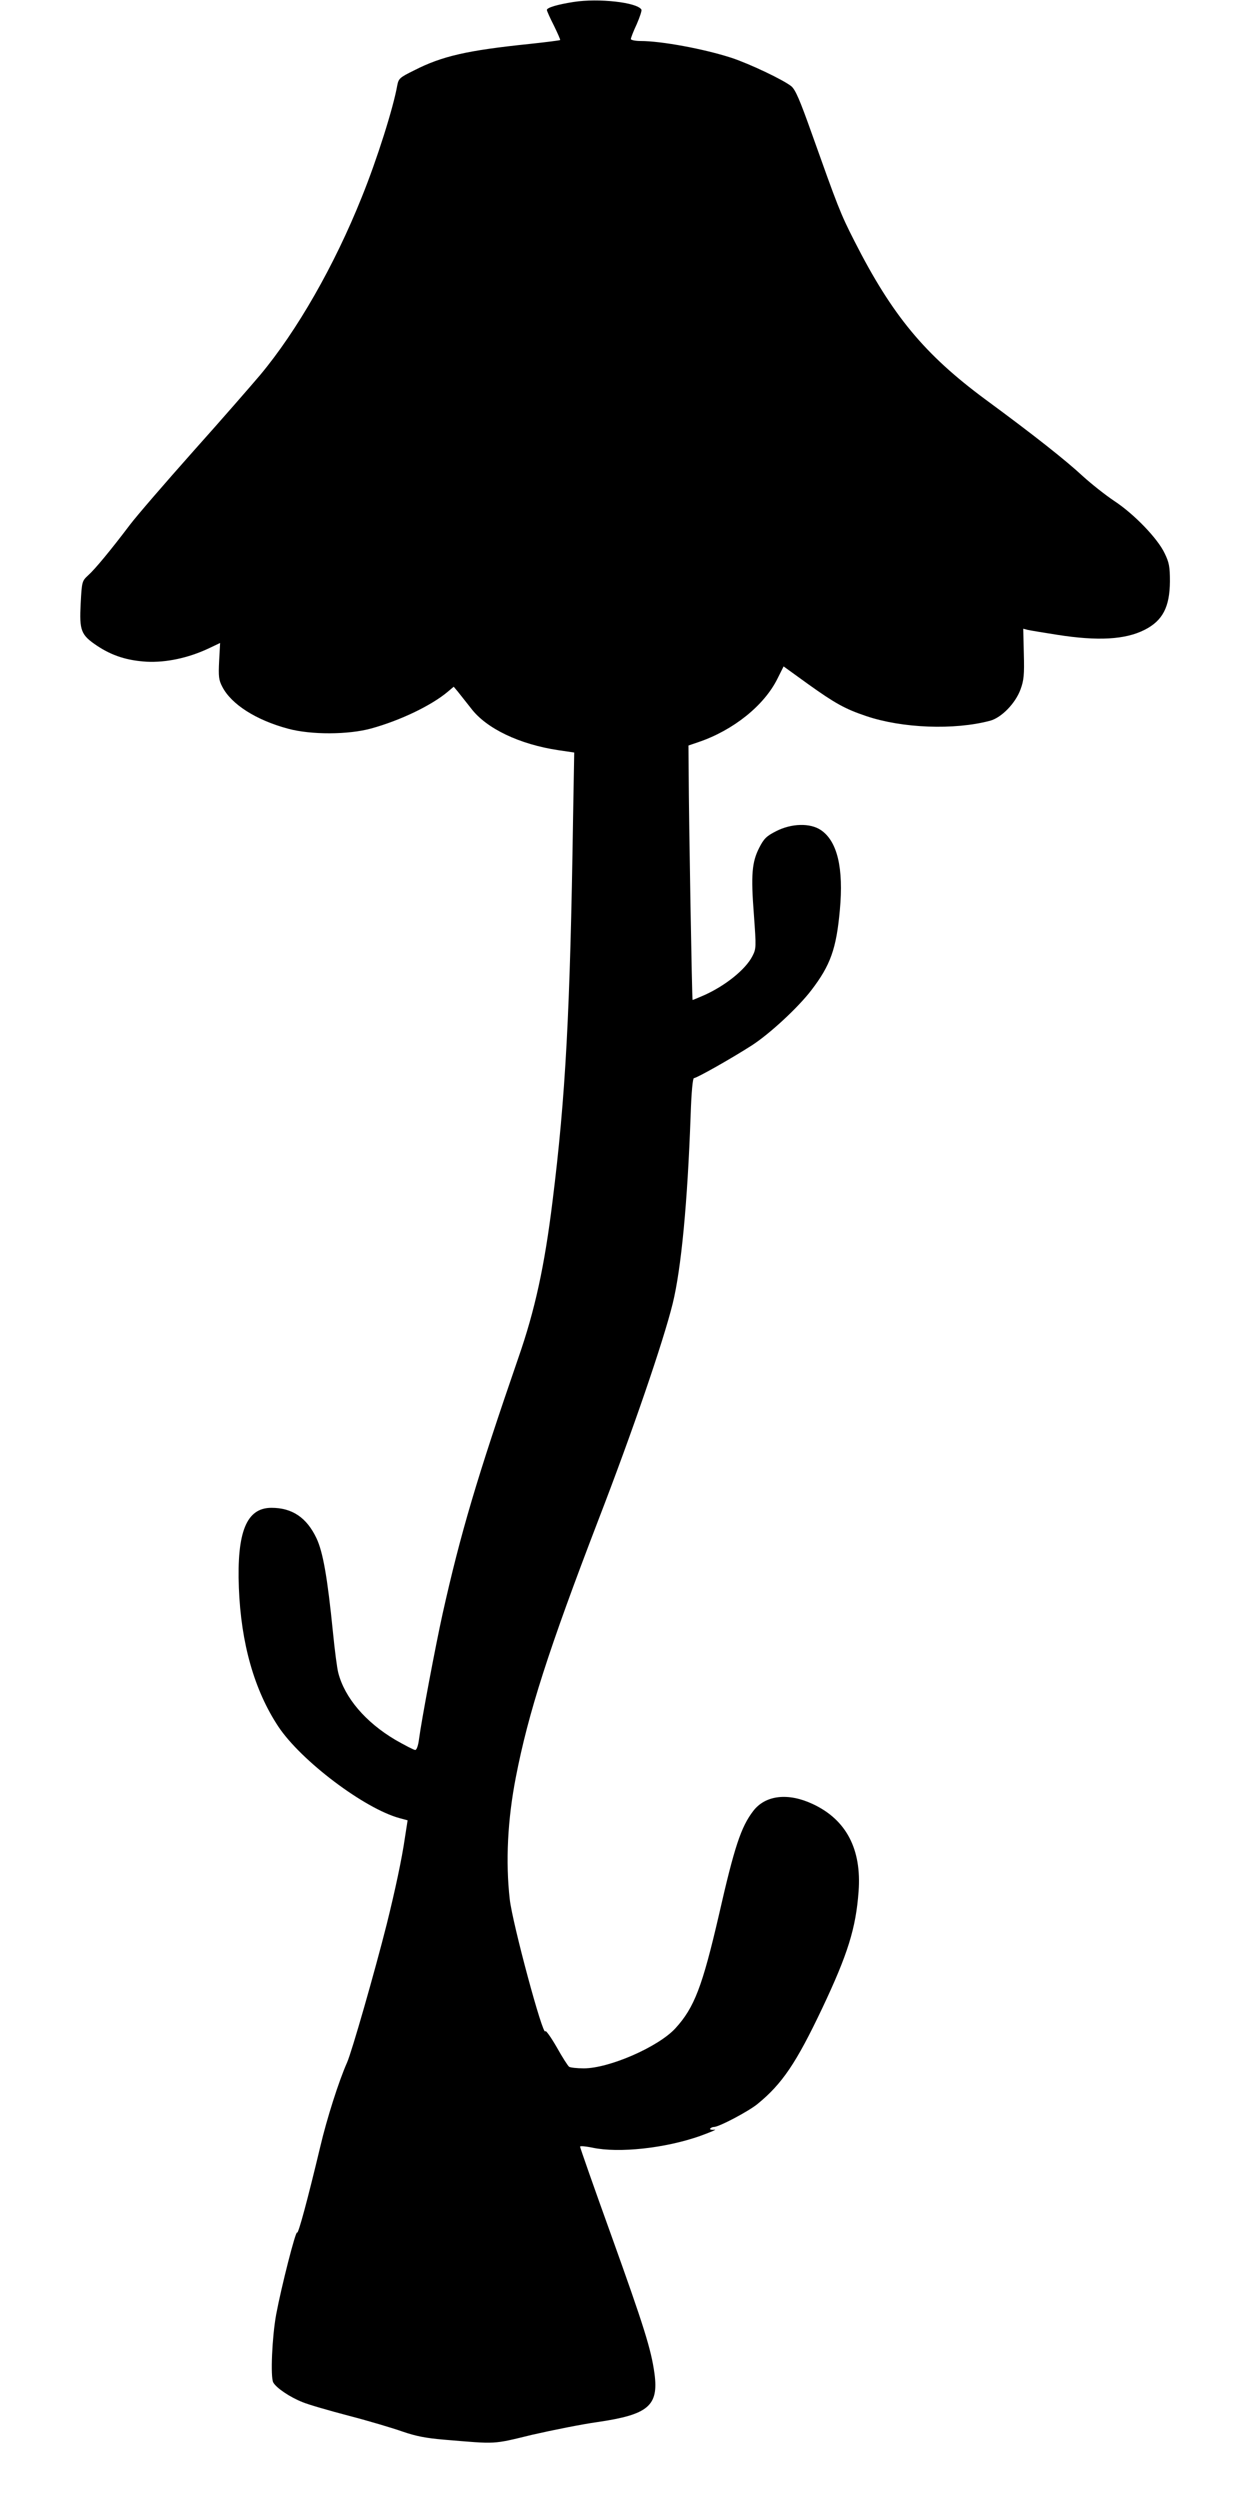
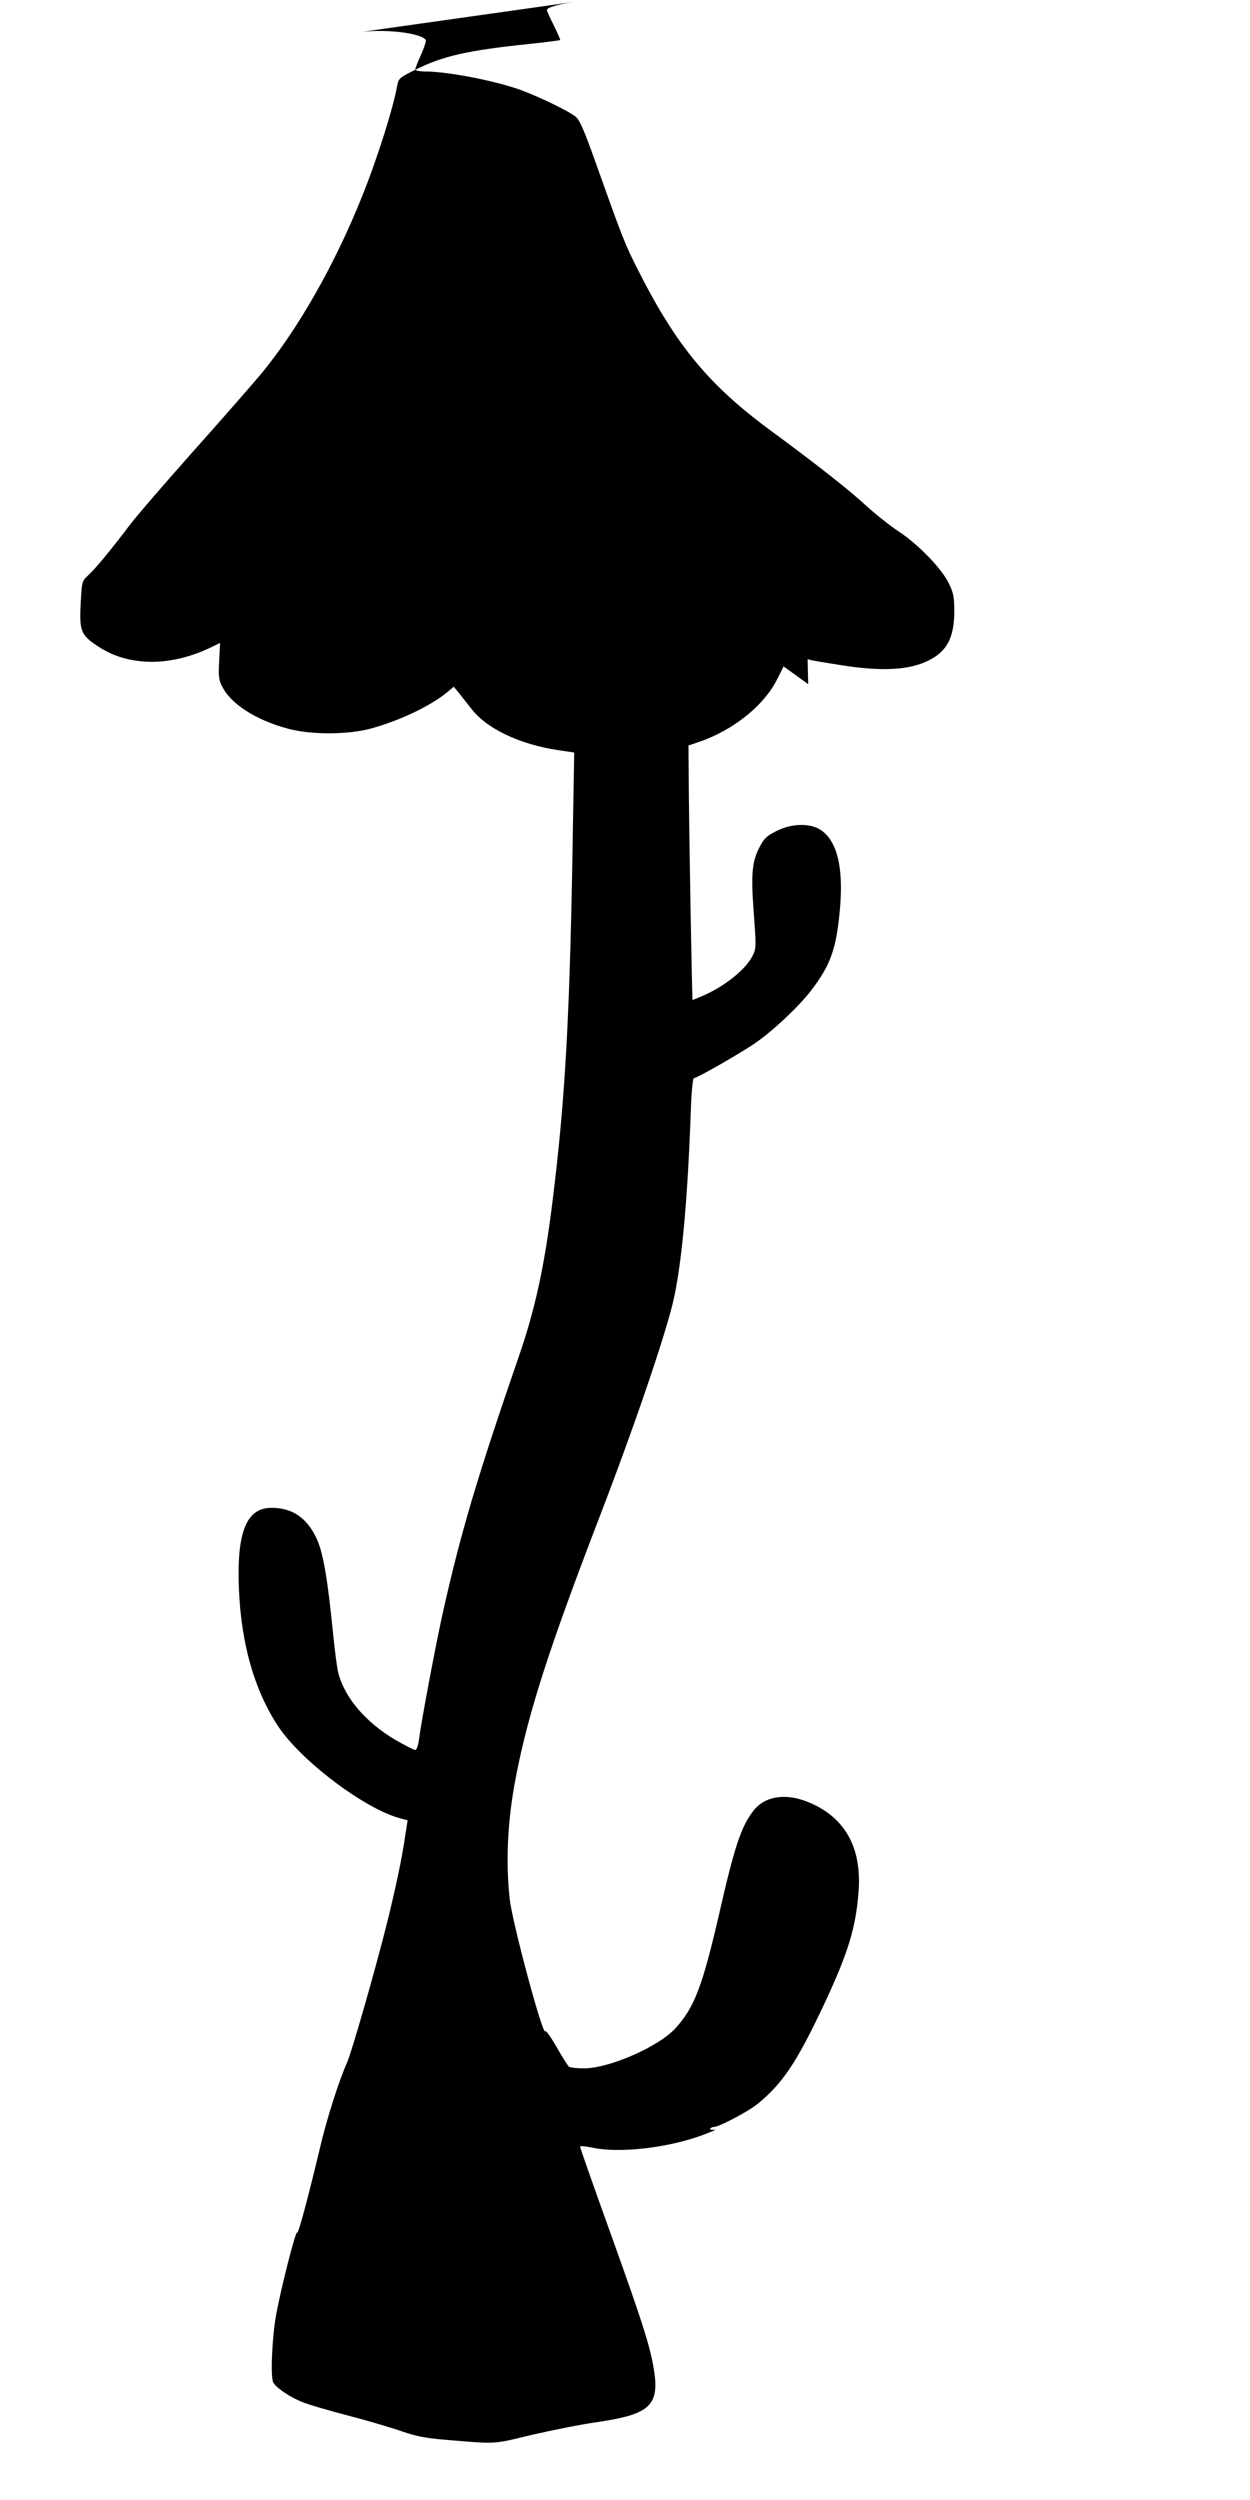
<svg xmlns="http://www.w3.org/2000/svg" version="1.0" width="640pt" height="1280pt" viewBox="0 0 640 1280" preserveAspectRatio="xMidYMid meet">
  <g transform="translate(0,1280) scale(0.1,-0.1)" fill="#000000" stroke="none">
-     <path d="M2937 12790 c-83 -13 -137 -29 -137 -41 0 -5 16 -41 36 -80 19 -39 34 -73 32 -74 -2 -2 -73 -11 -157 -20 -319 -33 -447 -62 -590 -135 -75 -37 -80 -42 -87 -77 -20 -114 -103 -378 -182 -573 -140 -350 -332 -685 -520 -910 -44 -52 -197 -228 -342 -390 -144 -162 -290 -331 -324 -376 -99 -131 -181 -230 -215 -260 -31 -29 -32 -31 -38 -145 -7 -138 1 -160 85 -216 77 -51 154 -75 253 -81 99 -5 212 19 315 67 l61 29 -5 -92 c-4 -79 -2 -98 16 -132 46 -90 173 -171 337 -215 118 -32 308 -31 425 1 149 41 307 117 391 187 l32 27 21 -25 c11 -14 42 -53 68 -86 78 -103 247 -184 447 -214 l81 -12 -6 -341 c-15 -989 -38 -1418 -105 -1956 -41 -333 -90 -558 -175 -802 -211 -612 -296 -898 -388 -1311 -35 -158 -108 -544 -121 -644 -4 -31 -12 -53 -19 -53 -7 0 -53 24 -102 52 -152 90 -259 215 -292 343 -6 22 -18 114 -27 205 -28 280 -51 414 -85 485 -50 105 -124 155 -230 155 -128 0 -178 -123 -167 -410 11 -284 79 -524 202 -710 117 -176 441 -420 621 -469 l41 -11 -14 -90 c-15 -105 -50 -269 -93 -442 -61 -242 -179 -654 -203 -708 -42 -94 -104 -289 -137 -430 -64 -268 -113 -451 -119 -441 -7 11 -80 -275 -107 -419 -21 -115 -30 -320 -15 -348 15 -28 86 -76 150 -101 28 -12 135 -43 238 -70 104 -27 227 -64 275 -81 67 -23 117 -33 210 -41 275 -23 247 -25 453 25 105 24 255 54 334 65 260 38 314 83 292 248 -17 124 -53 239 -222 710 -88 244 -159 447 -159 452 0 5 28 2 63 -5 135 -29 374 -3 552 60 55 20 88 34 73 32 -15 -2 -25 1 -22 5 3 5 12 9 20 9 25 0 177 80 223 118 126 103 198 210 330 488 132 279 173 411 187 600 16 216 -63 367 -234 447 -127 60 -244 46 -306 -36 -62 -81 -96 -183 -175 -531 -85 -367 -126 -475 -223 -581 -87 -95 -339 -205 -469 -205 -35 0 -69 4 -75 8 -6 4 -35 49 -64 101 -30 52 -56 88 -58 81 -11 -32 -168 552 -182 675 -22 194 -11 409 31 625 64 331 168 654 422 1316 176 456 333 915 381 1109 44 179 76 517 92 963 4 123 11 192 17 192 14 0 191 100 297 168 91 59 236 193 304 282 98 128 128 212 146 410 20 216 -13 353 -97 410 -55 37 -150 35 -230 -6 -49 -25 -62 -38 -86 -85 -37 -73 -43 -137 -27 -343 12 -167 12 -173 -8 -212 -35 -68 -138 -151 -248 -200 -30 -13 -56 -24 -58 -24 -3 0 -19 915 -20 1164 l-1 139 50 17 c180 61 338 188 406 326 l31 62 126 -91 c137 -98 189 -127 296 -163 185 -63 453 -73 636 -24 58 16 129 89 155 160 17 46 20 75 17 183 l-3 128 23 -6 c13 -3 80 -14 150 -25 209 -33 349 -25 448 25 93 47 129 117 130 248 0 75 -4 97 -27 144 -35 75 -156 201 -258 268 -45 30 -117 87 -161 127 -86 80 -250 210 -499 393 -311 230 -477 430 -670 810 -73 143 -85 176 -220 555 -59 166 -82 220 -103 238 -39 32 -213 115 -307 146 -142 46 -359 86 -465 86 -27 0 -50 5 -50 10 0 6 13 40 30 76 16 37 27 70 24 75 -22 37 -219 59 -347 39z" />
+     <path d="M2937 12790 c-83 -13 -137 -29 -137 -41 0 -5 16 -41 36 -80 19 -39 34 -73 32 -74 -2 -2 -73 -11 -157 -20 -319 -33 -447 -62 -590 -135 -75 -37 -80 -42 -87 -77 -20 -114 -103 -378 -182 -573 -140 -350 -332 -685 -520 -910 -44 -52 -197 -228 -342 -390 -144 -162 -290 -331 -324 -376 -99 -131 -181 -230 -215 -260 -31 -29 -32 -31 -38 -145 -7 -138 1 -160 85 -216 77 -51 154 -75 253 -81 99 -5 212 19 315 67 l61 29 -5 -92 c-4 -79 -2 -98 16 -132 46 -90 173 -171 337 -215 118 -32 308 -31 425 1 149 41 307 117 391 187 l32 27 21 -25 c11 -14 42 -53 68 -86 78 -103 247 -184 447 -214 l81 -12 -6 -341 c-15 -989 -38 -1418 -105 -1956 -41 -333 -90 -558 -175 -802 -211 -612 -296 -898 -388 -1311 -35 -158 -108 -544 -121 -644 -4 -31 -12 -53 -19 -53 -7 0 -53 24 -102 52 -152 90 -259 215 -292 343 -6 22 -18 114 -27 205 -28 280 -51 414 -85 485 -50 105 -124 155 -230 155 -128 0 -178 -123 -167 -410 11 -284 79 -524 202 -710 117 -176 441 -420 621 -469 l41 -11 -14 -90 c-15 -105 -50 -269 -93 -442 -61 -242 -179 -654 -203 -708 -42 -94 -104 -289 -137 -430 -64 -268 -113 -451 -119 -441 -7 11 -80 -275 -107 -419 -21 -115 -30 -320 -15 -348 15 -28 86 -76 150 -101 28 -12 135 -43 238 -70 104 -27 227 -64 275 -81 67 -23 117 -33 210 -41 275 -23 247 -25 453 25 105 24 255 54 334 65 260 38 314 83 292 248 -17 124 -53 239 -222 710 -88 244 -159 447 -159 452 0 5 28 2 63 -5 135 -29 374 -3 552 60 55 20 88 34 73 32 -15 -2 -25 1 -22 5 3 5 12 9 20 9 25 0 177 80 223 118 126 103 198 210 330 488 132 279 173 411 187 600 16 216 -63 367 -234 447 -127 60 -244 46 -306 -36 -62 -81 -96 -183 -175 -531 -85 -367 -126 -475 -223 -581 -87 -95 -339 -205 -469 -205 -35 0 -69 4 -75 8 -6 4 -35 49 -64 101 -30 52 -56 88 -58 81 -11 -32 -168 552 -182 675 -22 194 -11 409 31 625 64 331 168 654 422 1316 176 456 333 915 381 1109 44 179 76 517 92 963 4 123 11 192 17 192 14 0 191 100 297 168 91 59 236 193 304 282 98 128 128 212 146 410 20 216 -13 353 -97 410 -55 37 -150 35 -230 -6 -49 -25 -62 -38 -86 -85 -37 -73 -43 -137 -27 -343 12 -167 12 -173 -8 -212 -35 -68 -138 -151 -248 -200 -30 -13 -56 -24 -58 -24 -3 0 -19 915 -20 1164 l-1 139 50 17 c180 61 338 188 406 326 l31 62 126 -91 l-3 128 23 -6 c13 -3 80 -14 150 -25 209 -33 349 -25 448 25 93 47 129 117 130 248 0 75 -4 97 -27 144 -35 75 -156 201 -258 268 -45 30 -117 87 -161 127 -86 80 -250 210 -499 393 -311 230 -477 430 -670 810 -73 143 -85 176 -220 555 -59 166 -82 220 -103 238 -39 32 -213 115 -307 146 -142 46 -359 86 -465 86 -27 0 -50 5 -50 10 0 6 13 40 30 76 16 37 27 70 24 75 -22 37 -219 59 -347 39z" />
  </g>
</svg>